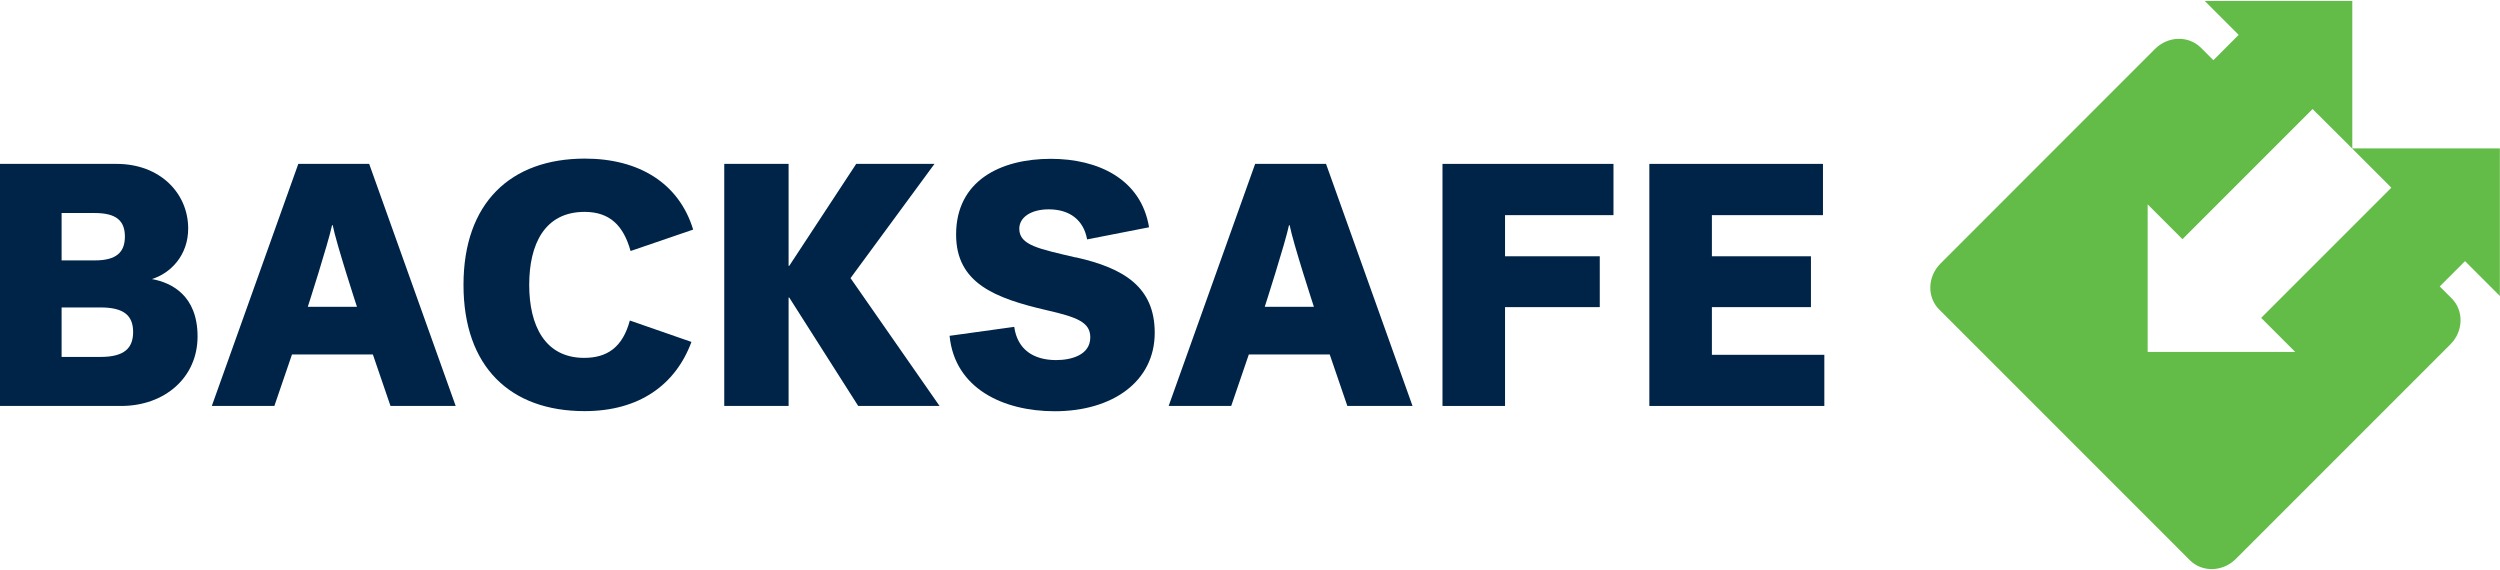
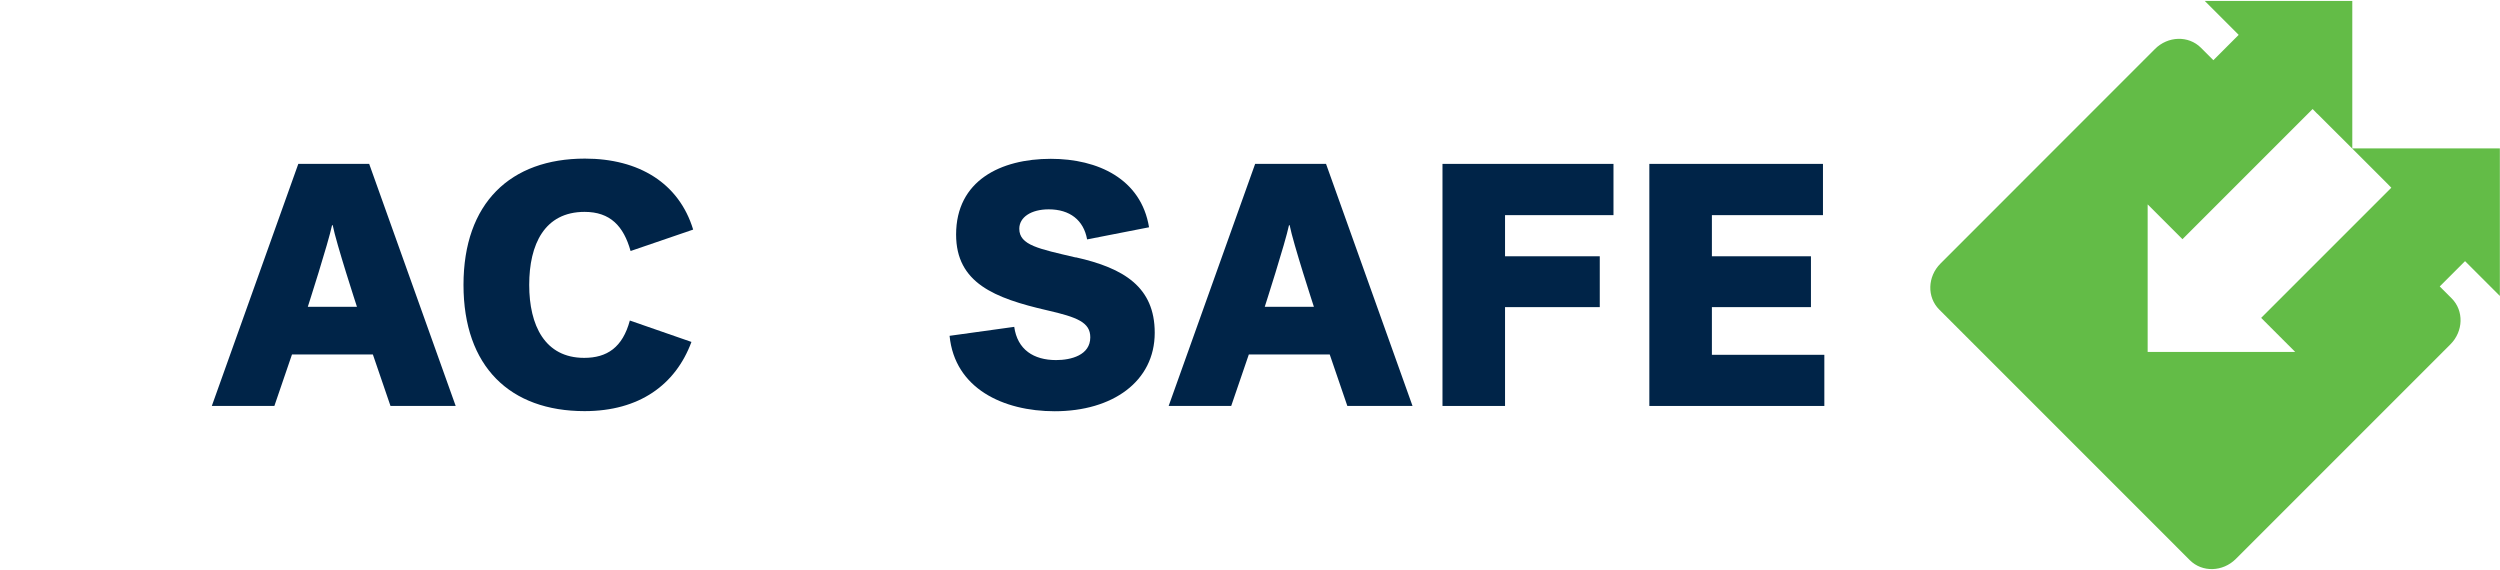
<svg xmlns="http://www.w3.org/2000/svg" width="193" height="44" viewBox="0 0 193 44" fill="none">
  <g clip-path="url(#clip0_647_3455)">
-     <path d="M4.756 23.735V27.554H7.769C9.585 27.554 10.277 26.886 10.277 25.632C10.277 24.378 9.585 23.735 7.769 23.735H4.756ZM4.756 16.446V20.103H7.321C8.974 20.103 9.642 19.484 9.642 18.262C9.642 17.041 8.974 16.446 7.321 16.446H4.756ZM0 12.652H8.998C12.362 12.652 14.528 14.923 14.528 17.643C14.528 19.695 13.192 21.088 11.726 21.544C13.225 21.813 15.252 22.798 15.252 25.974C15.252 29.15 12.712 31.34 9.349 31.34H0V12.652Z" fill="#002448" />
    <path d="M25.635 17.383C25.342 18.775 23.762 23.686 23.762 23.686H27.557C27.557 23.686 25.953 18.775 25.684 17.383H25.627H25.635ZM35.171 31.34H30.146L28.786 27.366H22.541L21.181 31.34H16.352L23.029 12.652H28.501L35.179 31.34H35.171Z" fill="#002448" />
    <path d="M53.51 17.725L48.681 19.378C48.144 17.456 47.11 16.357 45.131 16.357C42.036 16.357 40.855 18.865 40.855 21.992C40.855 25.119 42.061 27.627 45.098 27.627C46.857 27.627 48.062 26.829 48.624 24.744L53.38 26.397C52.15 29.712 49.349 31.739 45.131 31.739C39.39 31.739 35.782 28.319 35.782 21.992C35.782 15.665 39.414 12.244 45.155 12.244C49.325 12.244 52.419 14.142 53.51 17.717" fill="#002448" />
    <path d="M83.054 19.866C86.768 20.697 89.145 22.163 89.145 25.689C89.145 29.451 85.888 31.748 81.425 31.748C77.444 31.748 73.706 29.989 73.307 25.925L78.299 25.233C78.543 26.992 79.797 27.798 81.531 27.798C82.68 27.798 84.17 27.424 84.17 26.039C84.17 24.891 83.184 24.492 80.831 23.954C76.776 23.018 73.811 21.845 73.811 18.108C73.811 13.938 77.256 12.261 81.124 12.261C84.756 12.261 88.095 13.808 88.706 17.546L83.925 18.482C83.657 16.992 82.59 16.161 80.961 16.161C79.601 16.161 78.689 16.772 78.689 17.66C78.689 18.938 80.212 19.207 83.038 19.875" fill="#002448" />
    <path d="M99.511 17.383C99.218 18.775 97.638 23.686 97.638 23.686H101.433C101.433 23.686 99.829 18.775 99.56 17.383H99.503H99.511ZM109.039 31.34H104.015L102.655 27.366H96.409L95.049 31.34H90.22L96.897 12.652H102.37L109.047 31.34H109.039Z" fill="#002448" />
    <path d="M111.36 31.34V12.652H124.561V16.609H116.189V19.785H123.502V23.71H116.189V31.34H111.36Z" fill="#002448" />
    <path d="M127.329 31.34V12.652H140.733V16.609H132.158V19.785H139.805V23.71H132.158V27.391H140.839V31.34H127.329Z" fill="#002448" />
-     <path d="M72.533 31.34H66.254L60.928 22.969H60.88V31.34H55.912V12.652H60.88V20.526H60.928L66.099 12.652H72.142L65.66 21.471L72.533 31.34Z" fill="#002448" />
    <path d="M177.191 27.171H165.799V15.778L168.486 18.466L178.535 8.417L178.893 8.783H178.901L181.589 11.463L184.211 14.085L184.61 14.492L174.561 24.541L177.183 27.163L177.191 27.171ZM181.597 11.454V0.07H170.204L172.826 2.692L170.872 4.647L169.911 3.686C168.958 2.733 167.37 2.774 166.361 3.783L149.805 20.347C148.795 21.357 148.755 22.945 149.708 23.897L169.056 43.246C170.009 44.199 171.597 44.158 172.607 43.148L189.17 26.585C190.18 25.575 190.221 23.987 189.268 23.034L188.348 22.114L190.302 20.16L192.989 22.847V11.454H181.597Z" fill="#63BC47" />
  </g>
  <defs>
    <clipPath id="clip0_647_3455">
      <rect width="192.989" height="43.86" fill="white" transform="translate(0 0.07)" />
    </clipPath>
  </defs>
</svg>